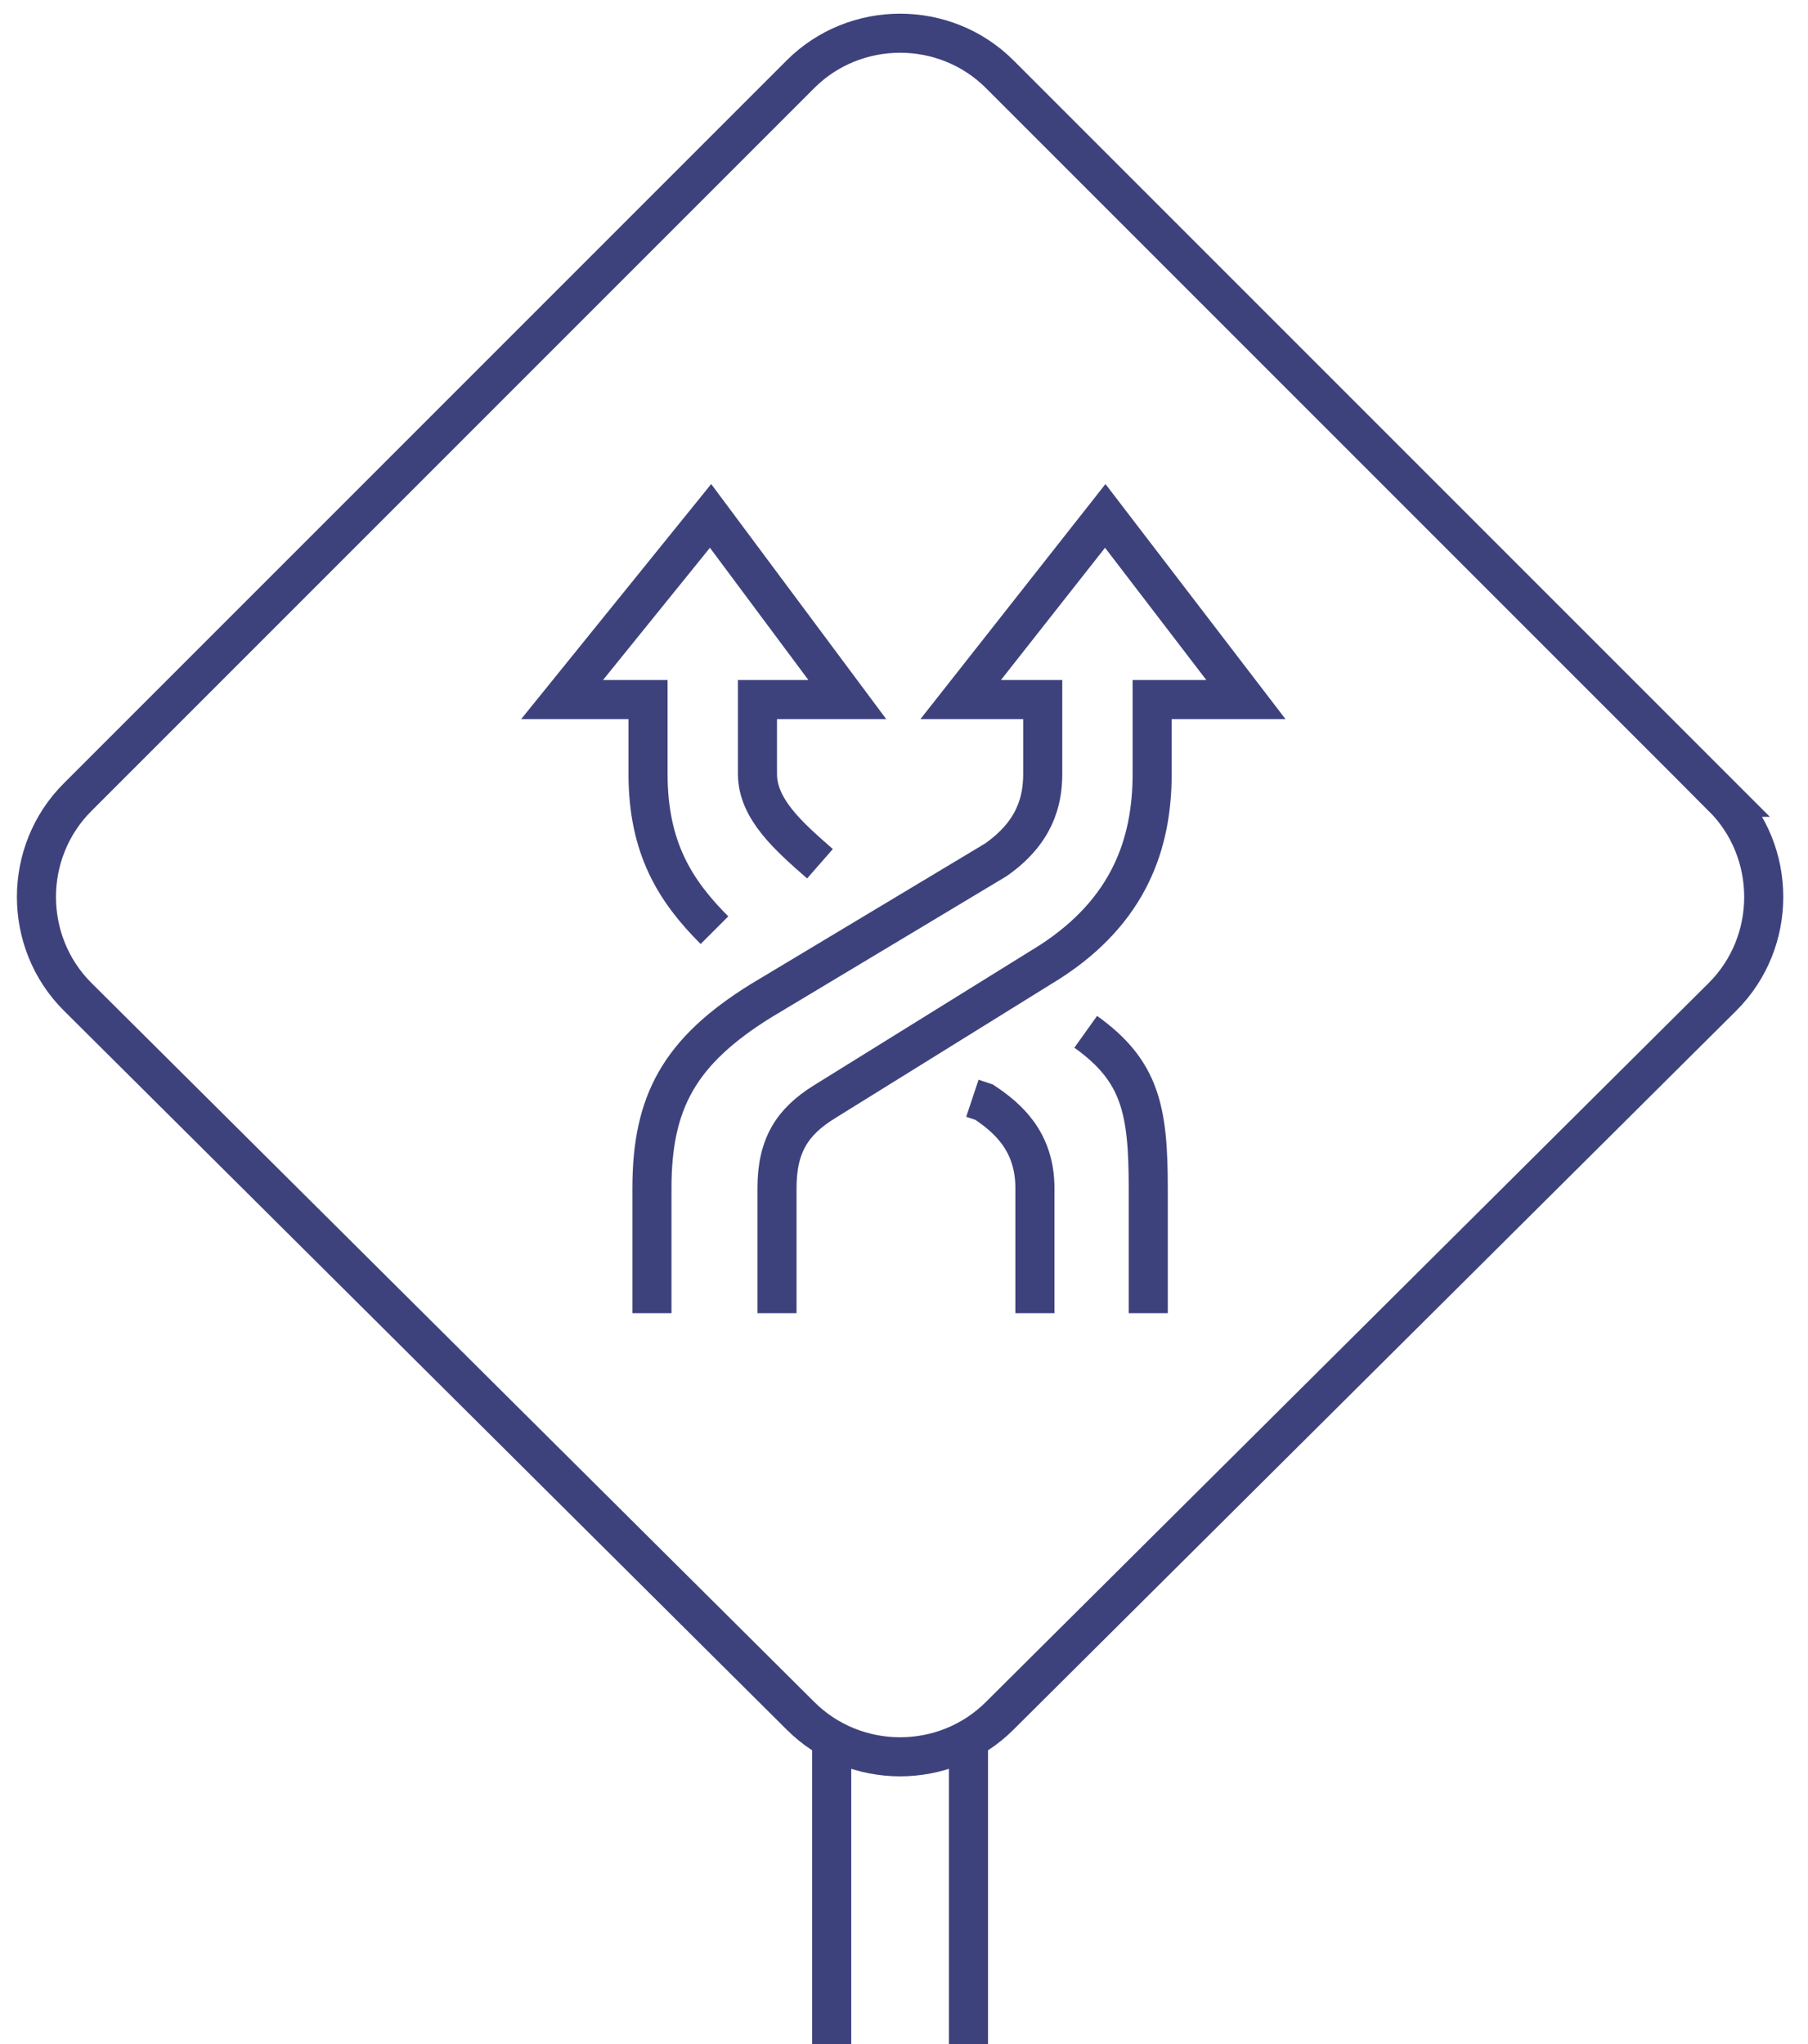
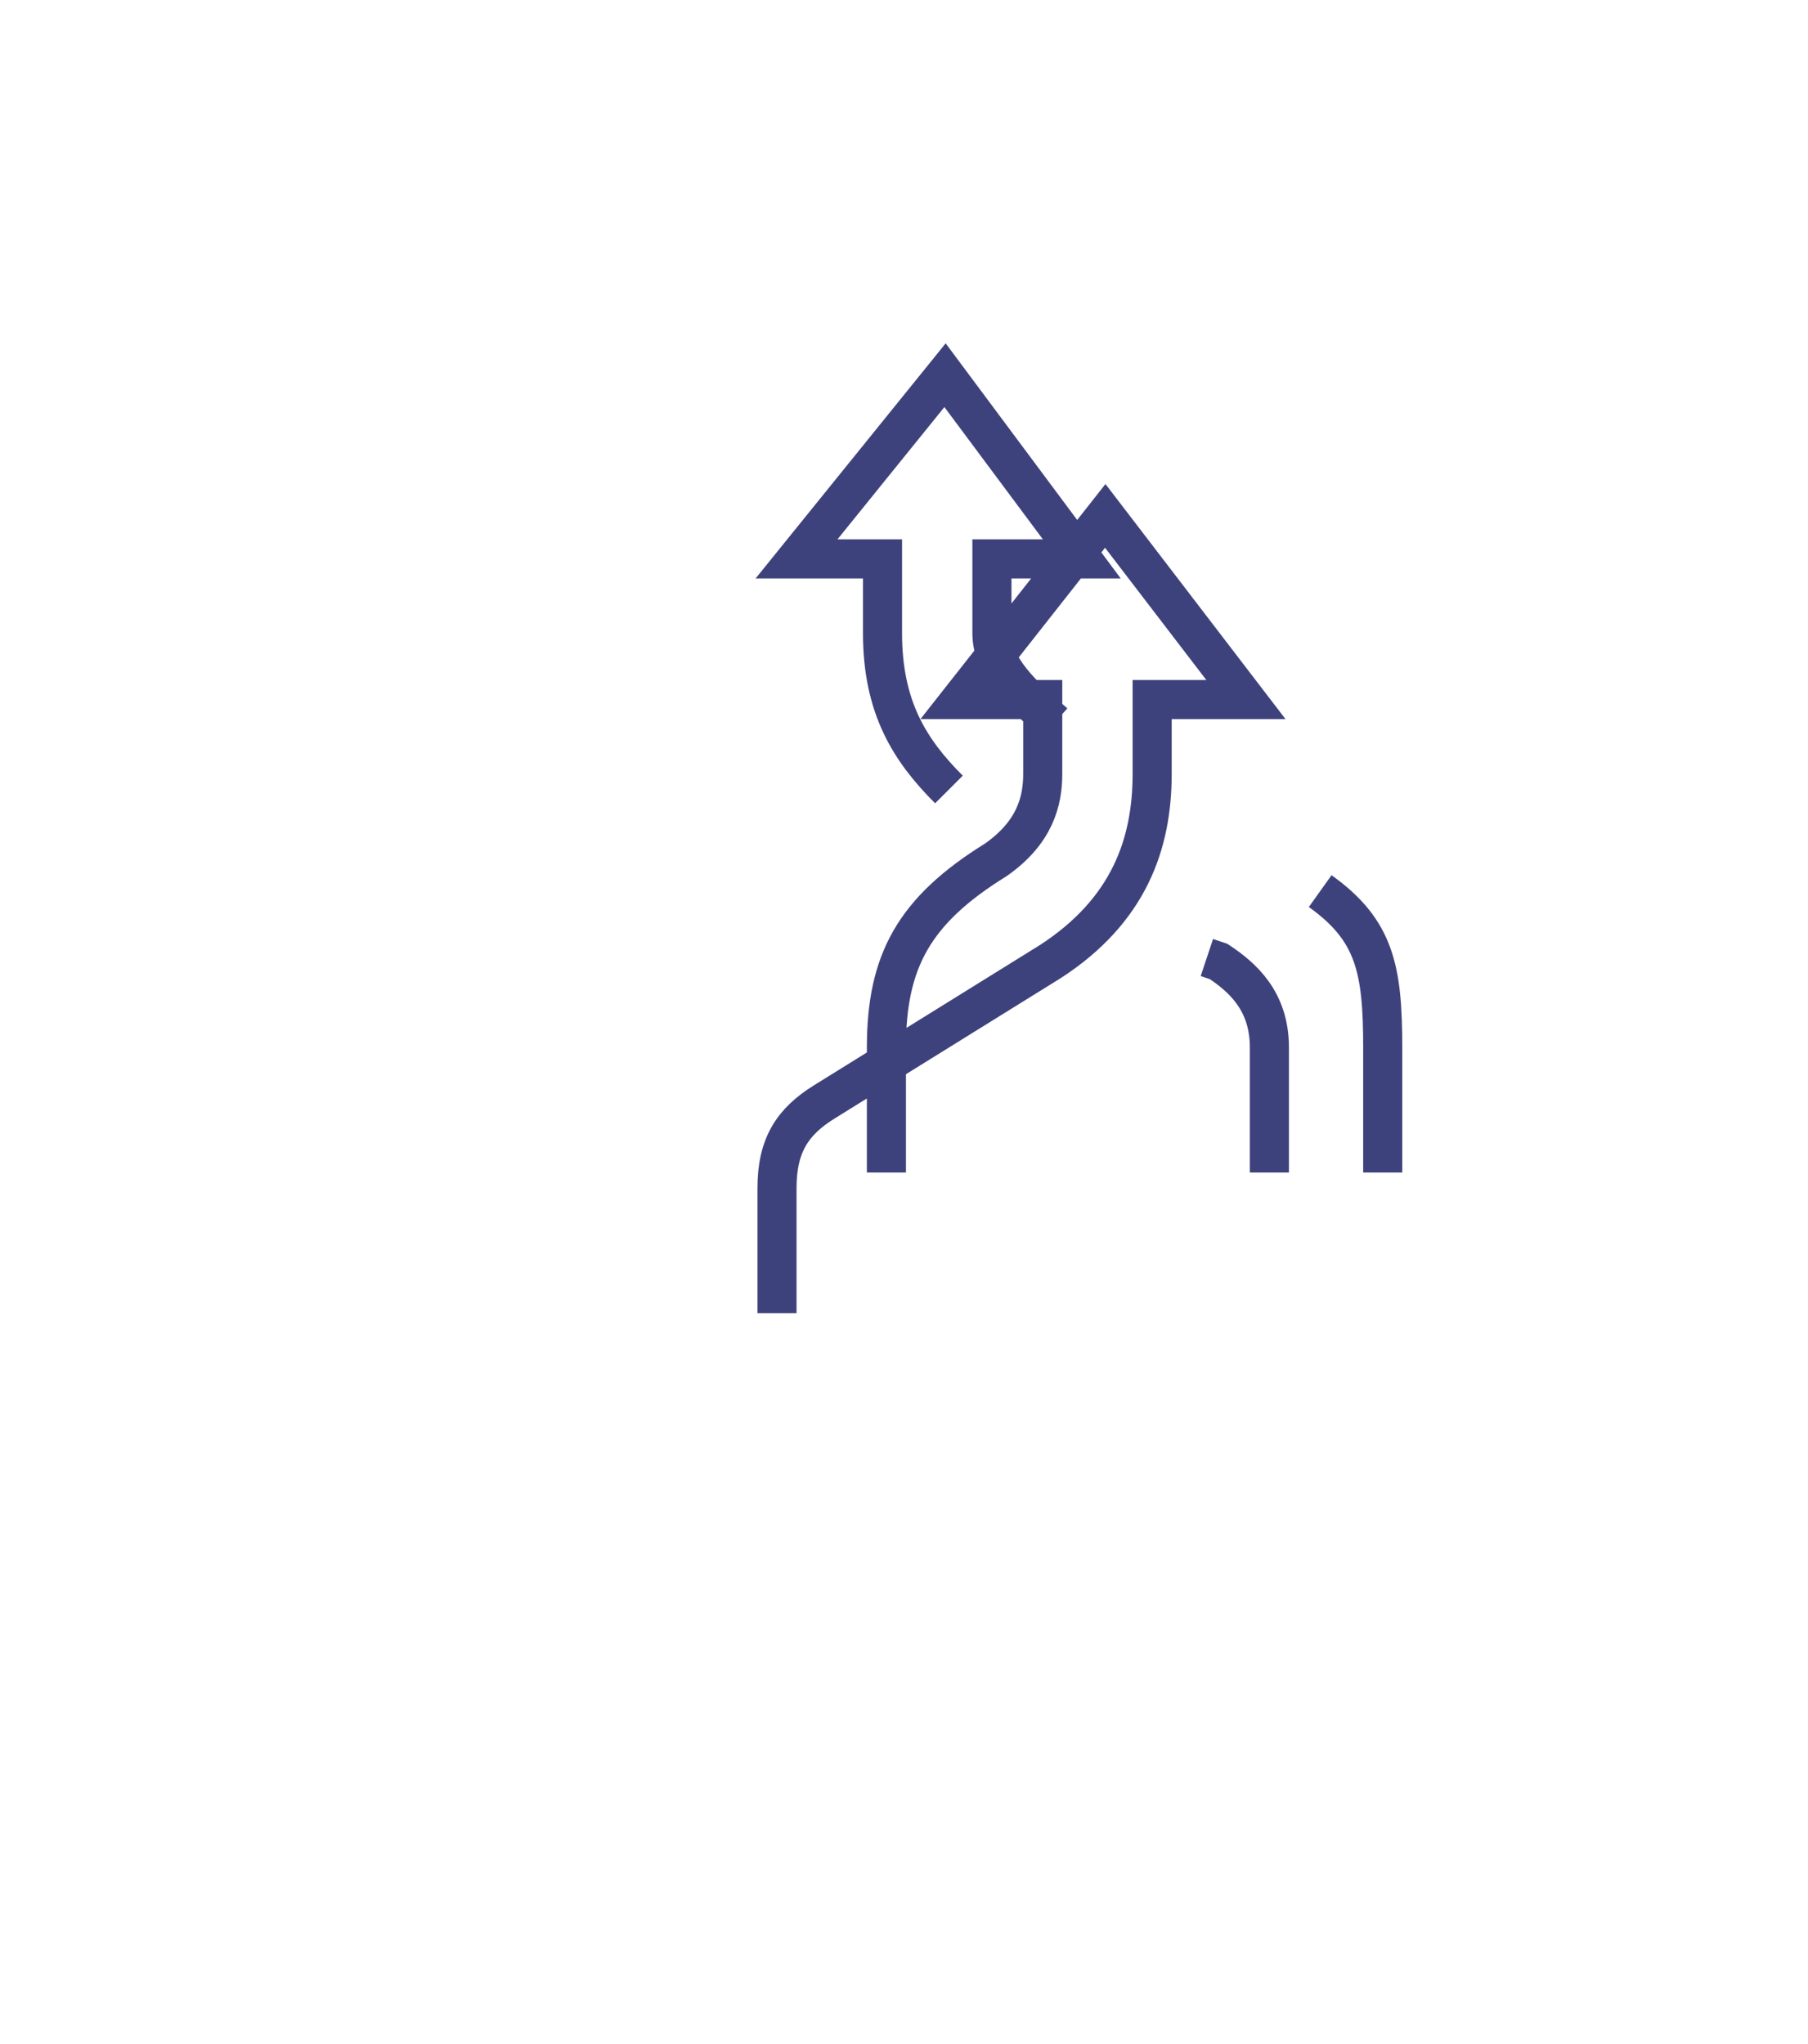
<svg xmlns="http://www.w3.org/2000/svg" width="46" height="52" id="Layer_1" viewBox="0 0 45.7 52.3">
  <style>.st0{fill:none;stroke:#3e427c;stroke-miterlimit:10}</style>
-   <path class="st0" d="M19.6 33.6v-3.2c0-1.1.4-1.7 1.2-2.2l5.8-3.6c2-1.3 2.6-3 2.6-4.8v-1.9h2.4L28 13.2l-3.7 4.7h2.1v1.9c0 .7-.2 1.5-1.2 2.2l-6 3.6c-2.1 1.3-2.8 2.6-2.8 4.8v3.2m4.3-11.5c-.8-.7-1.6-1.4-1.6-2.3v-1.9h2.3l-3.5-4.7-3.8 4.7h2.2v1.9c0 1.9.7 3 1.7 4m11.1 9.8v-3.2c0-2-.2-3-1.6-4m-2.9 1.7l.3.1c.6.4 1.3 1 1.3 2.2v3.2" />
-   <path class="st0" d="M43.8 20.4c1.4 1.4 1.4 3.7 0 5.1L25.3 43.9c-1.4 1.4-3.7 1.4-5.1 0L1.7 25.5c-1.4-1.4-1.4-3.7 0-5.1L20.2 1.9c1.4-1.4 3.7-1.4 5.1 0l18.5 18.5zM21 44.4v7.9m3.5-7.9v7.9" />
+   <path class="st0" d="M19.6 33.6v-3.2c0-1.1.4-1.7 1.2-2.2l5.8-3.6c2-1.3 2.6-3 2.6-4.8v-1.9h2.4L28 13.2l-3.7 4.7h2.1v1.9c0 .7-.2 1.5-1.2 2.2c-2.1 1.3-2.8 2.6-2.8 4.8v3.2m4.3-11.5c-.8-.7-1.6-1.4-1.6-2.3v-1.9h2.3l-3.5-4.7-3.8 4.7h2.2v1.9c0 1.9.7 3 1.7 4m11.1 9.8v-3.2c0-2-.2-3-1.6-4m-2.9 1.7l.3.1c.6.4 1.3 1 1.3 2.2v3.2" />
</svg>